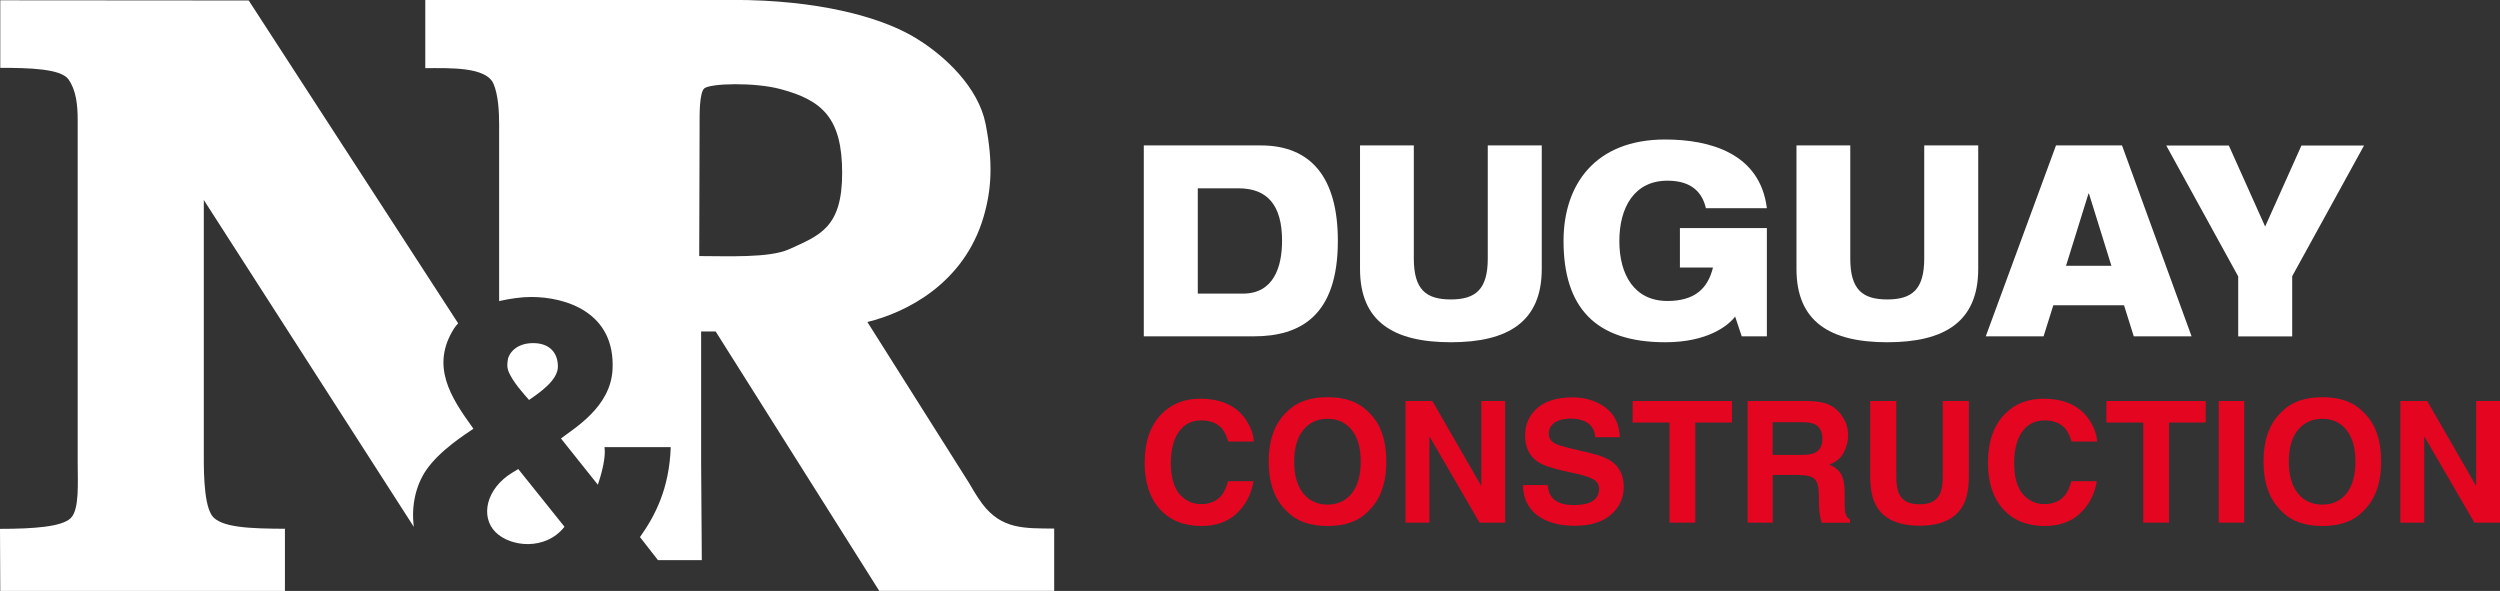
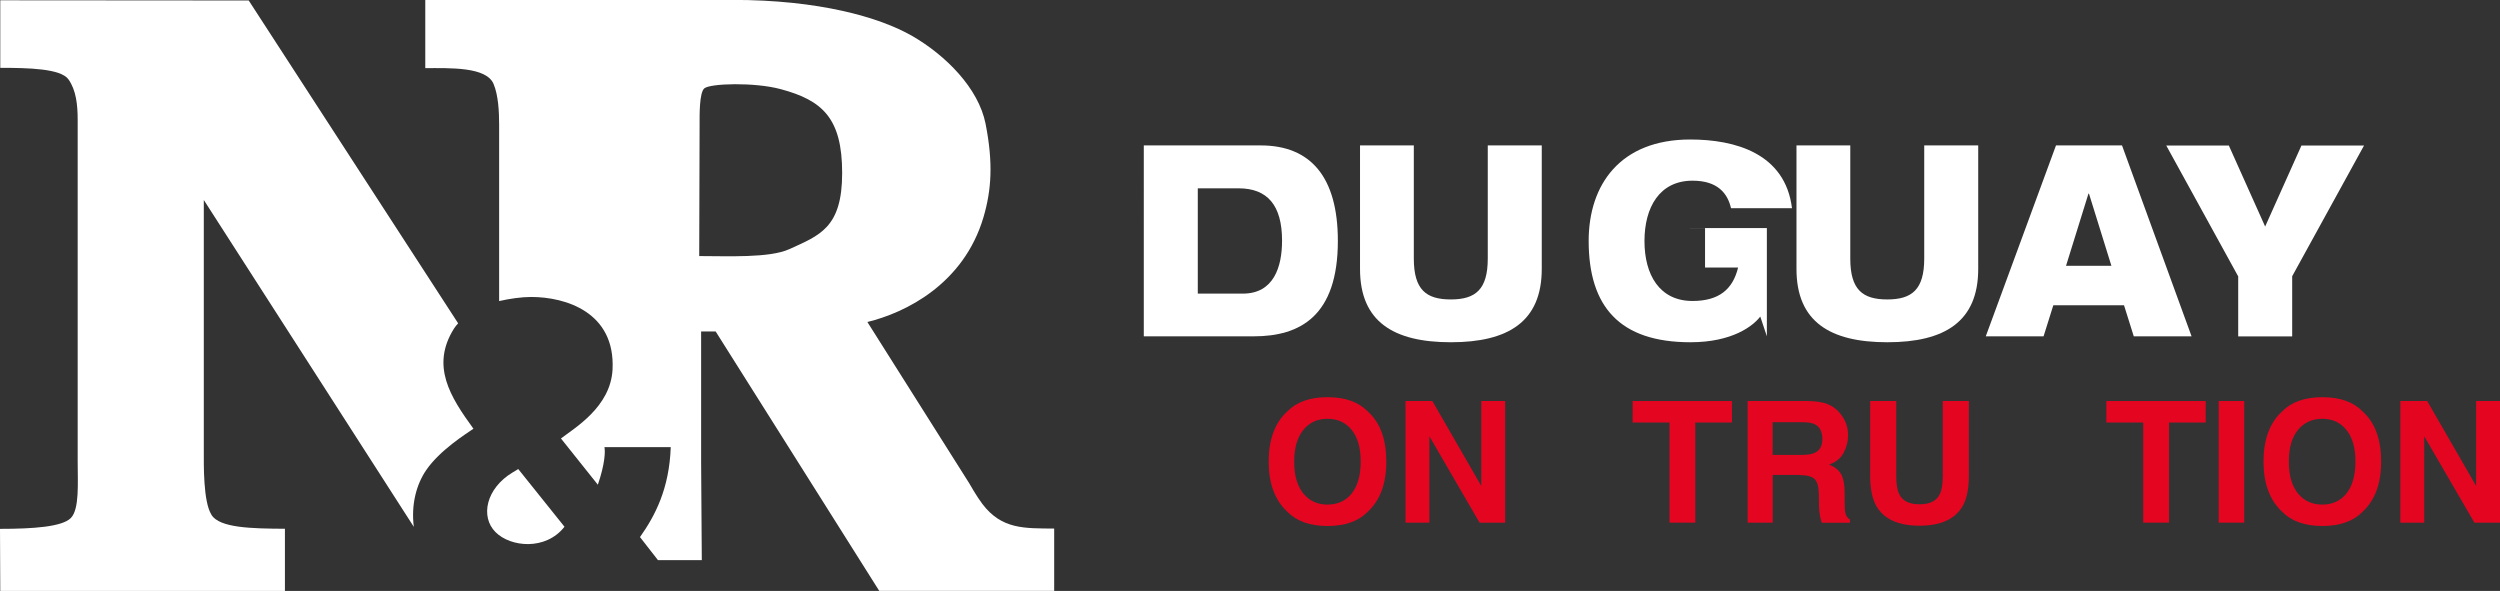
<svg xmlns="http://www.w3.org/2000/svg" id="Calque_2" data-name="Calque 2" viewBox="0 0 261.65 61.85">
  <rect x="0" y="0" width="261.65" height="61.85" fill="#333333" stroke="none" />
  <defs>
    <style>      .cls-1 {        fill: #fff;      }      .cls-2 {        fill: #e40521;      }    </style>
  </defs>
  <g id="Logo">
    <g>
      <path class="cls-1" d="M119.71,15.22h12.24c5.24,0,8.07,3.33,8.07,9.99,0,7.86-3.94,9.99-8.8,9.99h-11.51V15.22ZM125.36,30.73h4.72c3.23,0,4.1-2.8,4.1-5.54,0-3.72-1.54-5.48-4.55-5.48h-4.27v11.03Z" />
      <path class="cls-1" d="M142.32,15.22h5.65v11.84c0,3.25,1.28,4.28,3.87,4.28s3.87-1.04,3.87-4.28v-11.84h5.65v12.93c0,5.51-3.51,7.67-9.51,7.67s-9.51-2.15-9.51-7.67v-12.93Z" />
-       <path class="cls-1" d="M175.81,23.87h9.11v11.33h-2.63l-.69-2.07c-.74.98-2.92,2.69-7.31,2.69-7.4,0-10.65-3.72-10.65-10.61,0-5.88,3.3-10.61,10.63-10.61,4.67,0,9.94,1.43,10.65,7.19h-6.38c-.36-1.54-1.38-2.88-4.03-2.88-3.46,0-5.03,2.8-5.03,6.32s1.57,6.27,5.03,6.27c2.78,0,4.22-1.23,4.77-3.5h-3.46v-4.14Z" />
+       <path class="cls-1" d="M175.81,23.87h9.11v11.33l-.69-2.07c-.74.98-2.92,2.69-7.31,2.69-7.4,0-10.65-3.72-10.65-10.61,0-5.88,3.3-10.61,10.63-10.61,4.67,0,9.94,1.43,10.65,7.19h-6.38c-.36-1.54-1.38-2.88-4.03-2.88-3.46,0-5.03,2.8-5.03,6.32s1.57,6.27,5.03,6.27c2.78,0,4.22-1.23,4.77-3.5h-3.46v-4.14Z" />
      <path class="cls-1" d="M188,15.22h5.65v11.84c0,3.25,1.28,4.28,3.87,4.28s3.87-1.04,3.87-4.28v-11.84h5.65v12.93c0,5.51-3.51,7.67-9.51,7.67s-9.51-2.15-9.51-7.67v-12.93Z" />
      <path class="cls-1" d="M215.19,15.22h6.9l7.28,19.98h-6.05l-1.02-3.25h-7.4l-1.02,3.25h-6.05l7.35-19.98ZM218.63,20.26h-.05l-2.35,7.56h4.75l-2.35-7.56Z" />
      <path class="cls-1" d="M234.24,28.91l-7.52-13.68h6.55l3.8,8.48,3.8-8.48h6.55l-7.52,13.68v6.3h-5.65v-6.3Z" />
-       <path class="cls-2" d="M129.43,53.75c-.96.87-2.18,1.3-3.68,1.3-1.85,0-3.3-.59-4.36-1.76-1.06-1.18-1.59-2.8-1.59-4.85,0-2.22.6-3.93,1.8-5.14,1.05-1.05,2.38-1.57,3.99-1.57,2.16,0,3.74.7,4.74,2.11.55.79.85,1.58.89,2.37h-2.68c-.17-.61-.4-1.07-.67-1.38-.49-.55-1.21-.83-2.17-.83s-1.75.39-2.31,1.17-.85,1.88-.85,3.31.3,2.5.89,3.21c.6.71,1.35,1.07,2.27,1.07s1.66-.31,2.15-.92c.27-.33.5-.82.68-1.48h2.66c-.23,1.39-.82,2.52-1.78,3.39Z" />
      <path class="cls-2" d="M138.94,55.05c-1.84,0-3.24-.5-4.21-1.49-1.3-1.21-1.95-2.96-1.95-5.25s.65-4.08,1.95-5.25c.97-.99,2.37-1.49,4.21-1.49s3.24.5,4.21,1.49c1.3,1.17,1.94,2.92,1.94,5.25s-.65,4.04-1.94,5.25c-.97.99-2.37,1.49-4.21,1.49ZM141.48,51.63c.62-.78.93-1.88.93-3.32s-.31-2.53-.94-3.31c-.62-.78-1.47-1.17-2.53-1.17s-1.91.39-2.54,1.17c-.63.78-.95,1.88-.95,3.32s.32,2.54.95,3.32c.63.78,1.48,1.17,2.54,1.17s1.91-.39,2.54-1.17Z" />
      <path class="cls-2" d="M157.53,54.7h-2.68l-5.25-9.04v9.04h-2.5v-12.73h2.81l5.12,8.89v-8.89h2.5v12.73Z" />
-       <path class="cls-2" d="M164.7,52.86c.63,0,1.15-.07,1.54-.21.75-.27,1.12-.76,1.12-1.48,0-.42-.19-.75-.56-.98-.37-.22-.96-.42-1.75-.6l-1.36-.3c-1.34-.3-2.26-.62-2.77-.98-.87-.59-1.3-1.51-1.3-2.75,0-1.14.42-2.09,1.26-2.84.84-.75,2.07-1.13,3.69-1.13,1.35,0,2.51.36,3.46,1.07s1.46,1.74,1.5,3.1h-2.58c-.05-.77-.38-1.31-1.01-1.63-.42-.21-.94-.32-1.56-.32-.69,0-1.24.14-1.66.41-.41.28-.62.66-.62,1.16,0,.45.2.79.61,1.02.26.15.82.33,1.67.53l2.21.53c.97.23,1.7.54,2.2.92.77.6,1.15,1.47,1.15,2.6s-.45,2.13-1.35,2.9c-.9.77-2.17,1.15-3.8,1.15s-2.99-.38-3.95-1.14c-.96-.76-1.44-1.8-1.44-3.12h2.56c.08.58.24,1.02.48,1.3.44.52,1.18.79,2.24.79Z" />
      <path class="cls-2" d="M181.27,41.97v2.25h-3.84v10.48h-2.7v-10.48h-3.86v-2.25h10.41Z" />
      <path class="cls-2" d="M188.3,49.71h-2.77v4.99h-2.62v-12.73h6.3c.9.02,1.59.13,2.08.33.49.2.9.5,1.23.89.28.32.5.68.66,1.07.16.39.24.84.24,1.34,0,.6-.16,1.2-.46,1.78-.31.58-.82,1-1.53,1.24.59.24,1.01.57,1.26,1.01.25.43.37,1.1.37,1.99v.86c0,.58.02.98.07,1.18.07.33.23.57.49.73v.32h-2.96c-.08-.28-.14-.51-.17-.68-.07-.36-.11-.72-.11-1.1l-.02-1.18c-.01-.81-.16-1.35-.45-1.62s-.83-.41-1.62-.41ZM189.93,47.39c.53-.24.8-.72.8-1.43,0-.77-.26-1.29-.78-1.55-.29-.15-.73-.22-1.31-.22h-3.12v3.42h3.04c.6,0,1.06-.07,1.36-.21Z" />
      <path class="cls-2" d="M203.33,49.79v-7.82h2.73v7.82c0,1.35-.21,2.41-.64,3.16-.79,1.38-2.3,2.07-4.52,2.07s-3.74-.69-4.53-2.07c-.42-.75-.64-1.81-.64-3.16v-7.82h2.73v7.82c0,.87.1,1.51.31,1.92.33.71,1.03,1.07,2.13,1.07s1.79-.36,2.12-1.07c.21-.4.31-1.04.31-1.92Z" />
-       <path class="cls-2" d="M217.69,53.75c-.96.87-2.19,1.3-3.68,1.3-1.85,0-3.3-.59-4.36-1.76-1.06-1.18-1.59-2.8-1.59-4.85,0-2.22.6-3.93,1.8-5.14,1.05-1.05,2.38-1.57,3.99-1.57,2.16,0,3.74.7,4.74,2.11.55.79.85,1.58.89,2.37h-2.68c-.17-.61-.4-1.07-.67-1.38-.49-.55-1.21-.83-2.17-.83s-1.75.39-2.31,1.17c-.56.78-.85,1.88-.85,3.31s.3,2.5.89,3.21c.6.71,1.35,1.07,2.27,1.07s1.66-.31,2.15-.92c.27-.33.5-.82.68-1.48h2.66c-.23,1.39-.82,2.52-1.78,3.39Z" />
      <path class="cls-2" d="M230.85,41.97v2.25h-3.84v10.48h-2.7v-10.48h-3.86v-2.25h10.41Z" />
      <path class="cls-2" d="M232.21,41.97h2.67v12.73h-2.67v-12.73Z" />
      <path class="cls-2" d="M243.06,55.05c-1.84,0-3.24-.5-4.21-1.49-1.3-1.21-1.95-2.96-1.95-5.25s.65-4.08,1.95-5.25c.97-.99,2.37-1.49,4.21-1.49s3.24.5,4.21,1.49c1.3,1.17,1.94,2.92,1.94,5.25s-.65,4.04-1.94,5.25c-.97.99-2.37,1.49-4.21,1.49ZM245.59,51.63c.62-.78.93-1.88.93-3.32s-.31-2.53-.94-3.31c-.62-.78-1.47-1.17-2.53-1.17s-1.91.39-2.55,1.17-.95,1.88-.95,3.32.32,2.54.95,3.32c.63.78,1.48,1.17,2.55,1.17s1.91-.39,2.54-1.17Z" />
      <path class="cls-2" d="M261.65,54.7h-2.68l-5.25-9.04v9.04h-2.5v-12.73h2.81l5.12,8.89v-8.89h2.5v12.73Z" />
      <path class="cls-1" d="M54.24,49.09c-.19.11-.38.23-.58.35-2.8,1.68-3.41,4.64-1.8,6.25,1.56,1.57,5.24,1.96,7.22-.56l-4.84-6.04h0Z" />
      <path class="cls-1" d="M22.13,53.87c-.87-1.36-.8-5.3-.8-6.63v-26.31l21.98,34.21c-.29-2.3.25-4.4,1.29-5.93,1.44-2.1,4.16-3.79,4.95-4.34-2.43-3.34-4.49-6.58-2.03-10.49.12-.2.28-.37.43-.54L26.03.05.03.03v7.07c2.96,0,6.32.08,7.13,1.2.81,1.13.97,2.68.97,4.25v35.79c0,2.17.2,4.96-.72,5.88-.92.92-3.94,1.13-7.41,1.13l.03,6.52h29.79v-6.53c-3.55-.02-6.82-.09-7.69-1.45Z" />
-       <path class="cls-1" d="M55.8,35.91c-1.39,0-2.33.67-2.63,1.61-.08.49-.12.84.01,1.24.4,1.15,1.75,2.59,2.19,3.1.95-.67,3.02-2.01,3.02-3.49s-.9-2.46-2.59-2.46Z" />
      <path class="cls-1" d="M102.82,52.75c-.61-.8-1.38-2.17-1.38-2.17l-10.66-16.88c4-.97,10.08-3.97,12.15-10.96.84-2.85,1.03-5.69.22-9.79-.74-3.74-4.2-7.18-7.67-9.18-3.47-2-9.84-3.78-18.78-3.78h-32.19v7.14c2.57,0,6.39-.16,7.15,1.66.5,1.19.58,2.94.58,4.25v18.47c1.09-.25,2.34-.43,3.35-.43,3.62,0,8.82,1.6,8.52,7.59-.2,3.93-3.99,6.13-5.4,7.22l3.86,4.84c.74-2.15.79-3.47.69-3.93h6.94c-.15,4.34-1.63,7.17-3.22,9.41l1.88,2.41h4.59l-.07-10.17v-13.76h1.52l17.12,27.15h18.31v-6.52c-3.1-.03-5.48.1-7.51-2.57ZM82.6,26.08c-2.06.94-6.47.72-9.42.72,0,0,.04-13.28.04-13.96s-.04-3.13.49-3.59c.63-.53,5.26-.66,8,.08,4.37,1.17,6.43,3.04,6.43,8.78s-2.36,6.52-5.54,7.97Z" />
    </g>
  </g>
</svg>